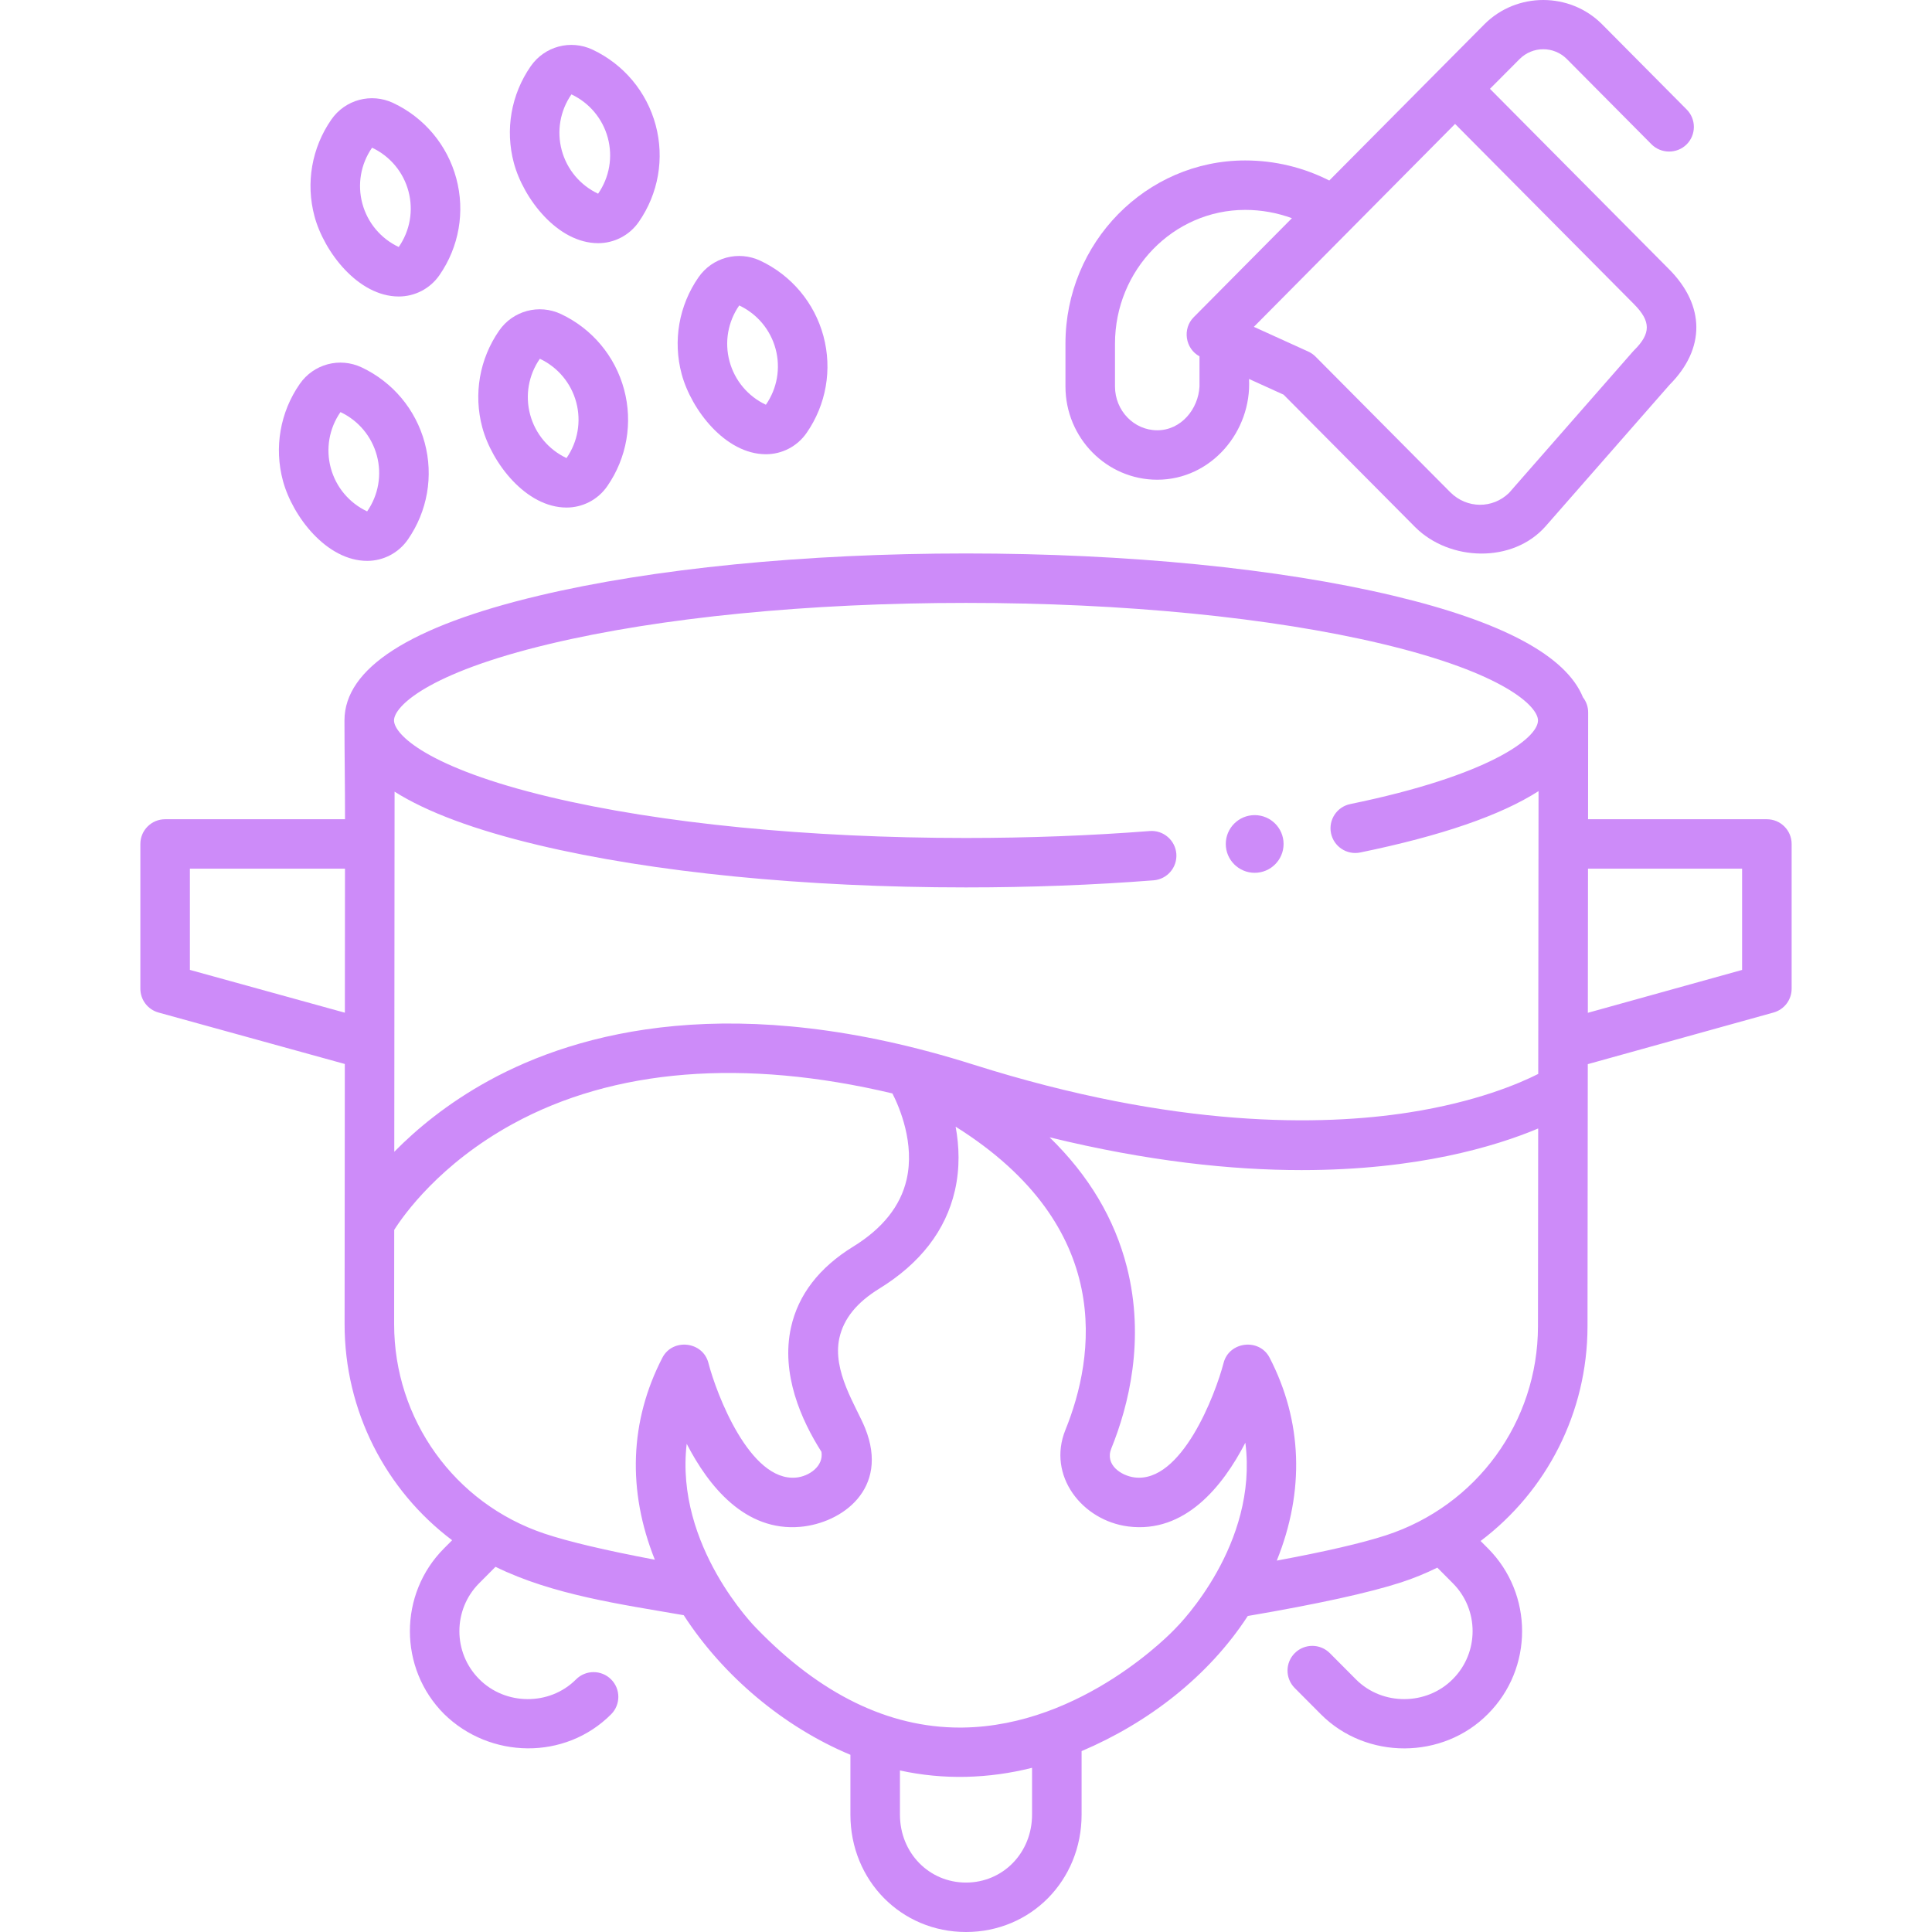
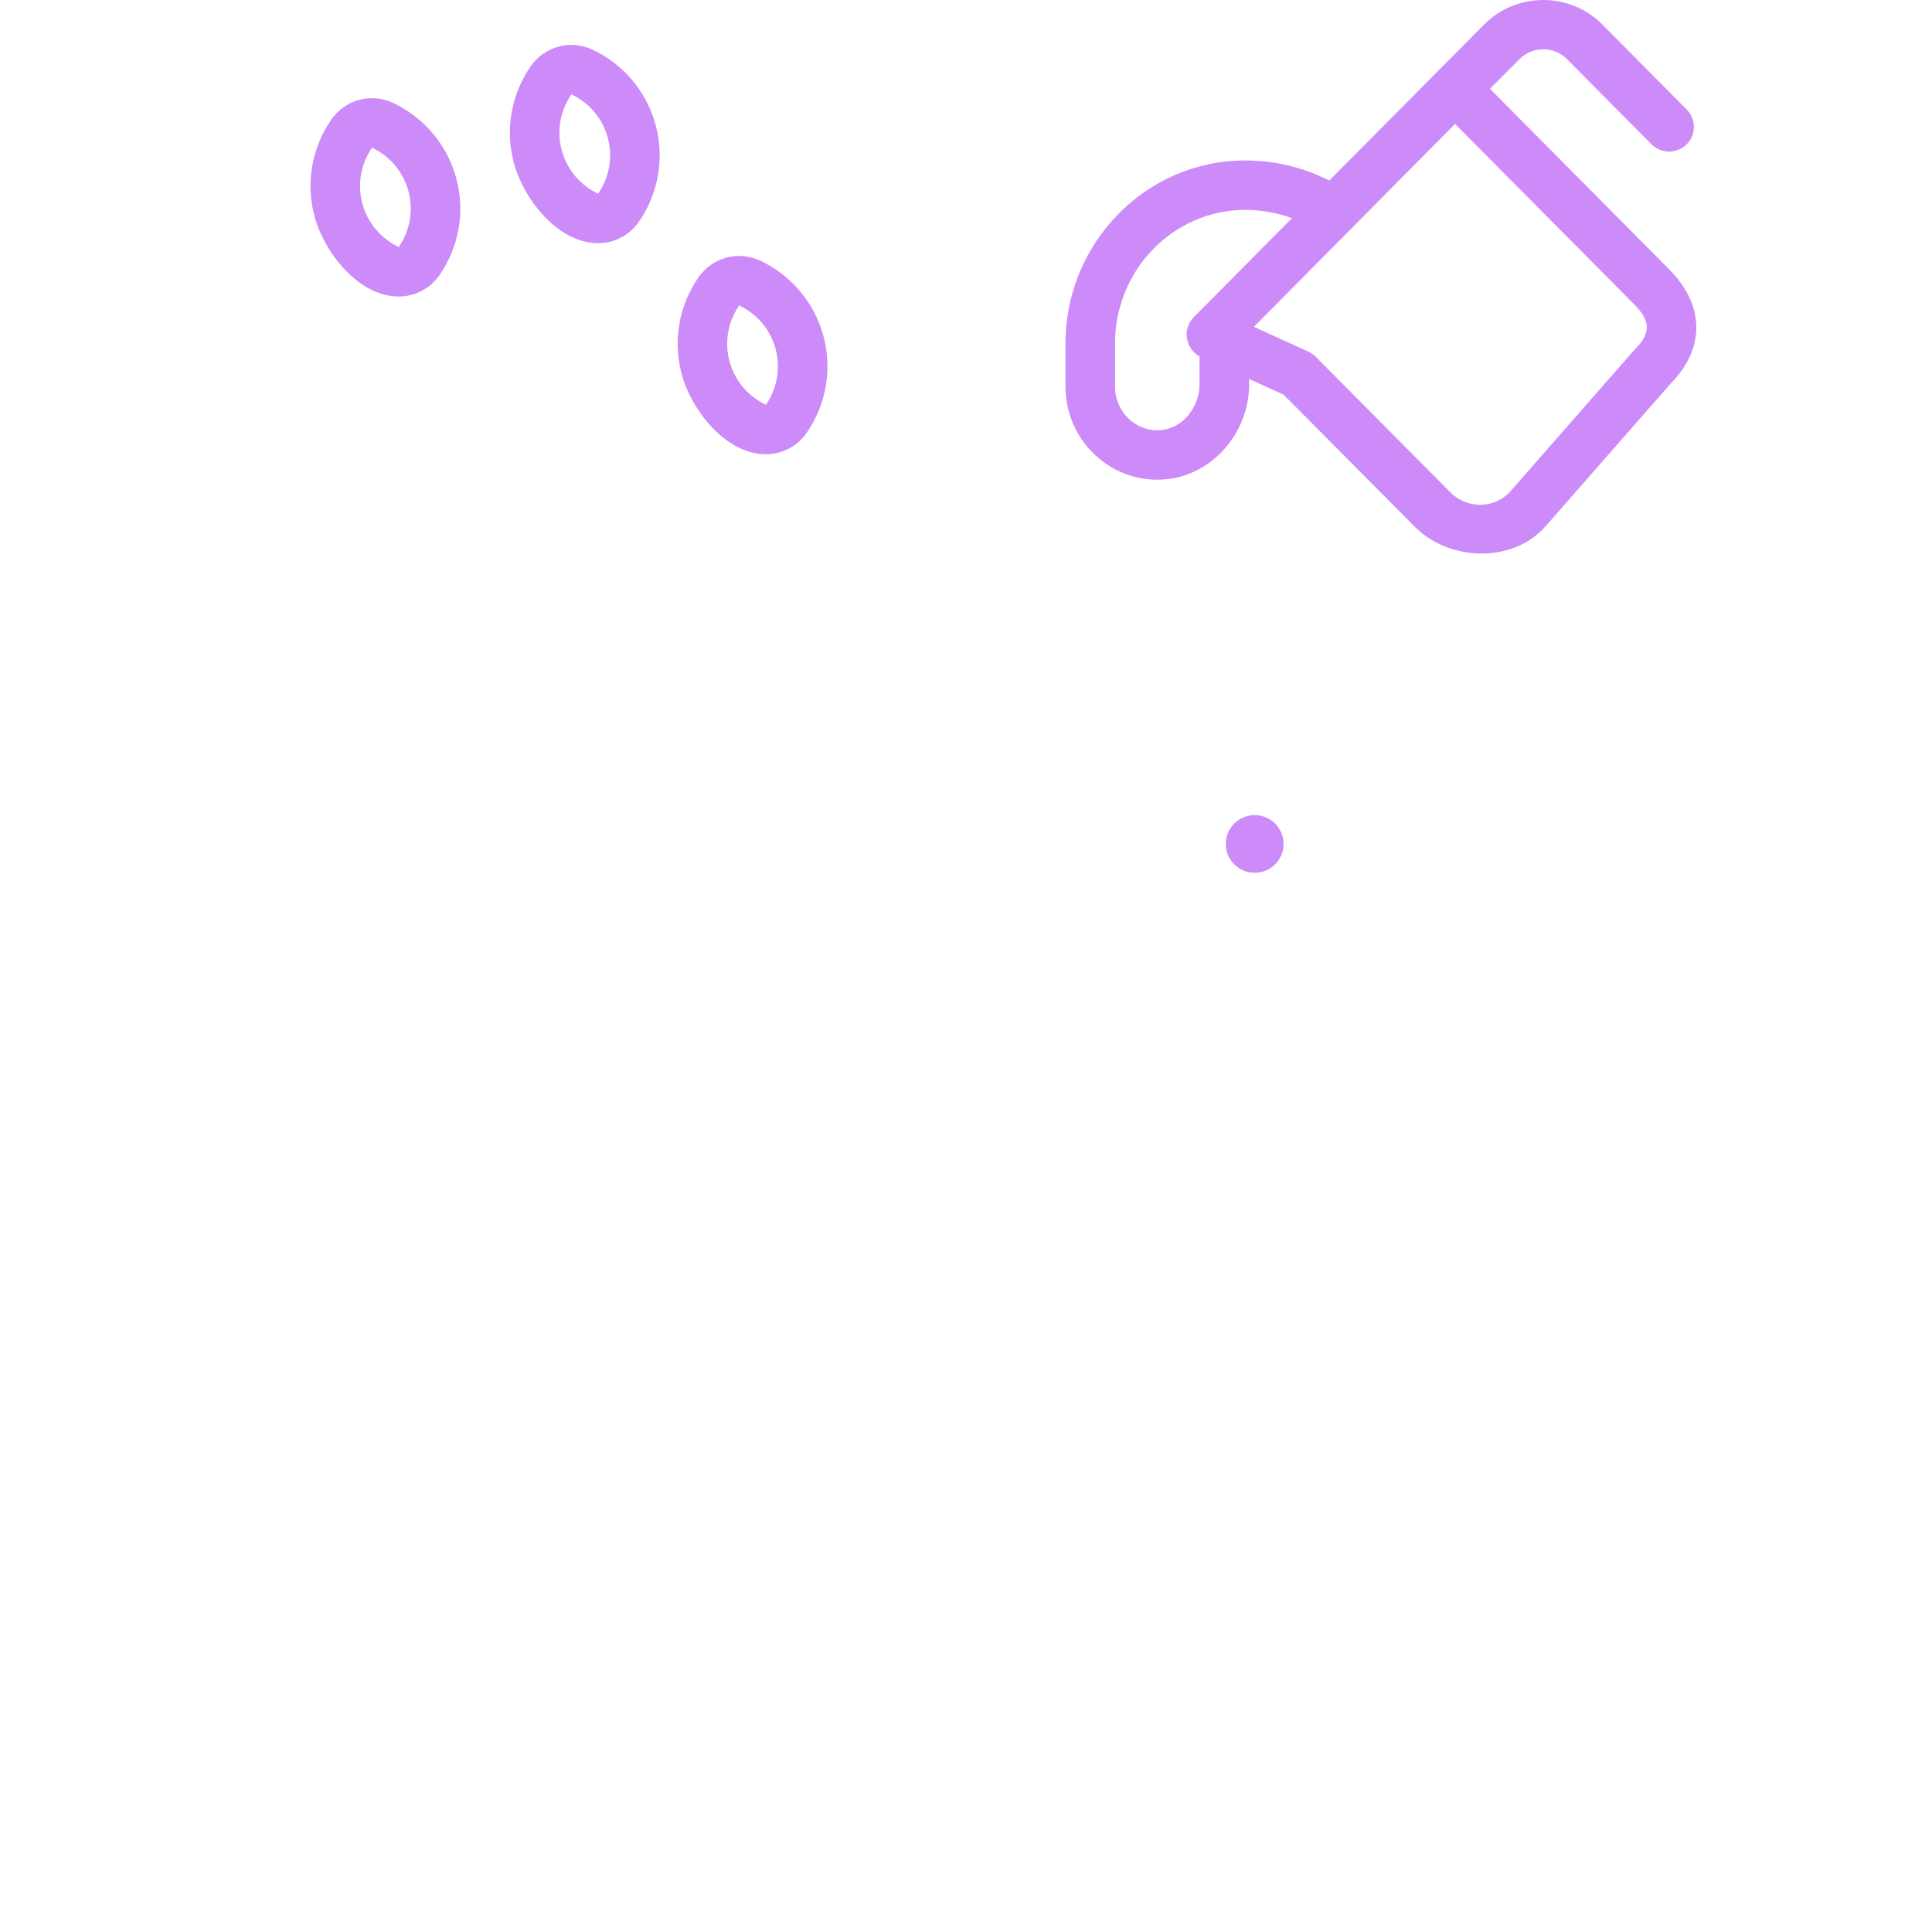
<svg xmlns="http://www.w3.org/2000/svg" id="Layer_1" enable-background="new 0 0 468 468" viewBox="0 0 468 468">
  <g>
-     <path d="m428 198.45h-43.316l.028-25.871c.002-1.341-.452-2.633-1.269-3.681-4.088-10.036-19.451-18.285-45.832-24.574-27.746-6.614-64.543-10.256-103.611-10.256s-75.864 3.642-103.611 10.256c-31.151 7.426-46.946 17.584-46.946 30.191 0 7.966.14 15.958.134 23.934h-43.577c-3.313 0-6 2.681-6 5.988v35.063c0 2.692 1.8 5.054 4.4 5.771l45.127 12.464-.053 63.009c-.016 21.017 9.934 40.227 26.049 52.355l-1.985 1.994c-10.995 11.045-10.995 29.017.003 40.066 11.123 10.953 29.362 11.287 40.499.098 2.335-2.346 2.323-6.138-.027-8.469-2.351-2.329-6.15-2.319-8.485.028-6.397 6.426-17.148 6.331-23.477-.102-6.362-6.391-6.362-16.79 0-23.181l3.976-3.994c13.955 6.839 30.453 9.084 45.596 11.721 9.507 14.705 24.217 27.071 40.377 33.815v14.505c0 15.937 12.299 28.42 28 28.42s28-12.484 28-28.42v-15.398c16.064-6.822 30.706-18.041 40.258-32.733 16.914-2.891 29.408-5.627 37.144-8.139 3.042-.988 5.964-2.192 8.767-3.572l3.778 3.796c6.362 6.391 6.362 16.79-.006 23.186-6.326 6.431-17.078 6.518-23.471.096l-6.332-6.36c-2.337-2.346-6.135-2.359-8.485-.026-2.351 2.331-2.362 6.123-.026 8.469l6.332 6.359c11.011 11.064 29.552 11.009 40.502-.102 10.995-11.045 10.995-29.017-.001-40.062l-1.804-1.812c15.996-12.071 25.873-31.095 25.895-51.98l.068-63.527 44.989-12.504c2.596-.721 4.391-3.081 4.391-5.769v-35.061c.001-3.309-2.686-5.991-5.999-5.991zm-344.462 46.862-37.538-10.369v-24.516h37.567zm76.916 83.571c-7.92 15.326-8.532 32.177-1.828 48.935-11.979-2.266-20.965-4.388-26.753-6.327-21.789-7.303-36.416-27.693-36.398-50.738l.019-22.835c2.284-3.604 11.009-15.951 28.678-25.644 24.51-13.445 56.073-15.937 92.002-7.407 1.745 3.423 5.454 12.116 3.433 20.88-1.473 6.388-5.816 11.841-12.908 16.208-8.25 5.079-13.324 11.657-15.082 19.551-2.514 11.295 2.478 22.494 7.366 30.172.573 3.534-3.068 5.973-6.177 6.247-11.183.994-19.261-20.268-21.209-27.79-1.346-5.219-8.668-6.044-11.143-1.252zm89.546 110.697c0 9.22-7.028 16.444-16 16.444s-16-7.223-16-16.444v-10.711c10.581 2.326 21.513 2.003 32-.641zm34.798-45.184c-.063.062-.124.126-.185.191-.219.236-22.174 23.571-51.509 23.89-.202.002-.402.003-.603.003-17.244 0-33.797-8.068-49.205-23.989-.031-.032-.063-.064-.095-.096-.238-.235-19.758-19.898-16.856-44.656 5.315 10.314 14.163 21.292 27.517 20.115 10.031-.882 21.639-9.147 15.71-23.889-2.104-5.231-8.03-13.818-6.24-21.862 1.042-4.681 4.204-8.592 9.667-11.955 9.925-6.11 16.083-14.089 18.303-23.715 1.271-5.511 1.049-10.846.187-15.511 38.723 24.305 33.732 55.819 26.59 73.459-4.488 11.088 4.072 21.949 15.197 23.38 13.747 1.755 22.931-9.711 28.395-20.287 3.149 24.596-15.91 43.963-16.873 44.922zm87.754-73.109c-.023 23.131-14.838 43.478-36.862 50.632-5.792 1.881-14.65 3.931-26.408 6.115 6.797-16.828 6.219-33.759-1.736-49.152-2.474-4.793-9.793-3.957-11.143 1.252-1.984 7.663-10.204 29.224-21.596 27.748-3.201-.412-7.214-3.035-5.604-7.014 4.188-10.342 8.24-26.361 3.77-43.945-2.977-11.708-9.246-22.207-18.72-31.424 23.738 5.814 44.066 7.942 61.057 7.942 27.975-.001 46.921-5.726 57.294-10.081zm-31.252-51.809c-21.041 3.282-56.421 3.935-105.487-11.587-57.838-18.297-95.778-7.984-117.421 3.888-9.973 5.471-17.482 11.73-22.882 17.22l.073-87.229c7.84 4.953 19.455 9.277 34.807 12.937 27.747 6.614 64.543 10.256 103.611 10.256 15.524 0 30.812-.578 45.436-1.718 3.304-.257 5.773-3.138 5.515-6.436s-3.175-5.767-6.448-5.504c-14.315 1.116-29.288 1.681-44.502 1.681-38.157 0-73.963-3.526-100.823-9.929-29.847-7.115-37.733-15.24-37.733-18.542s7.886-11.427 37.733-18.542c26.86-6.403 62.667-9.929 100.823-9.929 38.157 0 73.964 3.526 100.823 9.929 29.847 7.115 37.733 15.24 37.733 18.542 0 4.389-12.109 13.405-45.469 20.254-3.246.667-5.336 3.832-4.668 7.072.668 3.239 3.843 5.328 7.086 4.659 19.618-4.028 34.035-8.998 43.185-14.861l-.074 68.504c-4.632 2.343-15.049 6.797-31.318 9.335zm80.7-34.527-37.366 10.386.038-34.909h37.328z" fill="#000000" style="fill: rgb(205, 139, 249);" />
    <g>
      <g>
-         <path d="m185.543 110.033c-9.854 0-18.11-10.814-20.421-19.421-2.161-8.048-.673-16.593 4.081-23.442 3.356-4.835 9.66-6.519 14.989-4.009 7.549 3.559 13.118 10.216 15.279 18.264 2.161 8.049.673 16.593-4.082 23.442-2.311 3.33-6.02 5.166-9.846 5.166zm-.018-11.988c2.742-3.949 3.601-8.878 2.354-13.521-1.246-4.641-4.458-8.482-8.812-10.533-2.743 3.949-3.601 8.878-2.354 13.521 1.246 4.642 4.458 8.482 8.812 10.533z" fill="#000000" style="fill: rgb(205, 139, 249);" />
+         <path d="m185.543 110.033c-9.854 0-18.11-10.814-20.421-19.421-2.161-8.048-.673-16.593 4.081-23.442 3.356-4.835 9.66-6.519 14.989-4.009 7.549 3.559 13.118 10.216 15.279 18.264 2.161 8.049.673 16.593-4.082 23.442-2.311 3.33-6.02 5.166-9.846 5.166m-.018-11.988c2.742-3.949 3.601-8.878 2.354-13.521-1.246-4.641-4.458-8.482-8.812-10.533-2.743 3.949-3.601 8.878-2.354 13.521 1.246 4.642 4.458 8.482 8.812 10.533z" fill="#000000" style="fill: rgb(205, 139, 249);" />
      </g>
      <g>
-         <path d="m137.245 122.948c-9.854 0-18.108-10.813-20.419-19.42-2.161-8.049-.673-16.593 4.081-23.442 3.356-4.835 9.66-6.522 14.989-4.01 7.549 3.56 13.118 10.217 15.279 18.265s.673 16.593-4.081 23.442c0 0 0 .001-.001.001-2.312 3.329-6.022 5.164-9.848 5.164zm-6.474-36.042c-2.742 3.951-3.6 8.88-2.354 13.523 1.246 4.641 4.458 8.482 8.812 10.533v.001c2.742-3.95 3.6-8.879 2.354-13.522-1.246-4.642-4.458-8.481-8.812-10.535z" fill="#000000" style="fill: rgb(205, 139, 249);" />
-       </g>
+         </g>
      <g>
-         <path d="m88.949 135.865c-9.854 0-18.109-10.814-20.419-19.421-2.161-8.048-.673-16.593 4.082-23.442 3.358-4.834 9.66-6.518 14.989-4.009 7.549 3.56 13.118 10.217 15.279 18.264 2.161 8.049.673 16.593-4.082 23.442-2.313 3.329-6.023 5.166-9.849 5.166zm-6.474-36.042c-2.742 3.949-3.601 8.878-2.354 13.521 1.246 4.642 4.458 8.482 8.813 10.535v-.001c2.742-3.95 3.6-8.878 2.354-13.521-1.247-4.642-4.459-8.482-8.813-10.534z" fill="#000000" style="fill: rgb(205, 139, 249);" />
-       </g>
+         </g>
      <g>
        <path d="m96.604 71.822c-9.854 0-18.11-10.814-20.421-19.421-2.161-8.049-.673-16.593 4.082-23.442 3.355-4.836 9.661-6.521 14.99-4.008 7.548 3.558 13.116 10.215 15.277 18.263 2.161 8.049.673 16.593-4.082 23.442-2.311 3.33-6.021 5.166-9.846 5.166zm-.018-11.988c2.742-3.949 3.601-8.878 2.354-13.521-1.246-4.641-4.458-8.482-8.812-10.533-2.743 3.949-3.601 8.877-2.354 13.52 1.246 4.642 4.458 8.483 8.812 10.534z" fill="#000000" style="fill: rgb(205, 139, 249);" />
      </g>
      <g>
        <path d="m144.899 58.906c-9.854 0-18.11-10.816-20.42-19.422-2.161-8.049-.673-16.593 4.082-23.441 3.354-4.834 9.658-6.521 14.988-4.01 7.549 3.56 13.118 10.217 15.279 18.265 2.161 8.049.673 16.593-4.082 23.441-2.311 3.33-6.021 5.167-9.847 5.167zm-6.475-36.043c-2.742 3.95-3.601 8.879-2.354 13.522 1.246 4.642 4.458 8.482 8.813 10.535 0-.001 0-.001 0-.001 2.743-3.95 3.601-8.878 2.355-13.521-1.248-4.642-4.46-8.481-8.814-10.535z" fill="#000000" style="fill: rgb(205, 139, 249);" />
      </g>
    </g>
    <g>
      <ellipse cx="303.929" cy="204.438" rx="7" ry="6.986" fill="#000000" style="fill: rgb(205, 139, 249);" />
    </g>
    <path d="m404.317 65.227.001.002-43.397-43.713 7.166-7.196c3.169-3.183 8.3-3.194 11.472-.008l20.496 20.646c2.305 2.322 6.159 2.338 8.485.04 2.354-2.328 2.372-6.12.04-8.469l-20.503-20.653c-7.806-7.835-20.694-7.834-28.5.001l-37.578 37.849c-6.263-3.17-13.188-4.859-20.364-4.859-24.01 0-43.543 19.907-43.543 44.376v10.375c0 12.455 9.975 22.588 22.234 22.588 13.086 0 22.907-11.718 22.234-24.406l8.371 3.804 31.934 32.146c8.304 8.22 23.575 8.799 31.572-.309l30.004-34.241c8.672-8.716 8.632-19.159-.124-27.973zm-115.166 11.624c-2.782 2.806-2.043 7.597 1.409 9.467v7.299c-.279 5.441-4.425 10.611-10.234 10.611-5.644 0-10.234-4.76-10.234-10.611v-10.375c0-17.865 14.15-32.399 31.543-32.399 3.911 0 7.72.7 11.313 2.01zm106.679 8.005c-.101.099-.197.203-.29.308l-29.998 34.234c-3.984 3.884-10.202 3.83-14.19-.117l-32.672-32.889c-.512-.515-1.113-.933-1.774-1.234l-13.172-5.985 48.738-49.152 43.323 43.637c0 .001.001.001.001.002 4.151 4.179 4.16 7.108.034 11.196z" fill="#000000" style="fill: rgb(205, 139, 249);" />
  </g>
</svg>